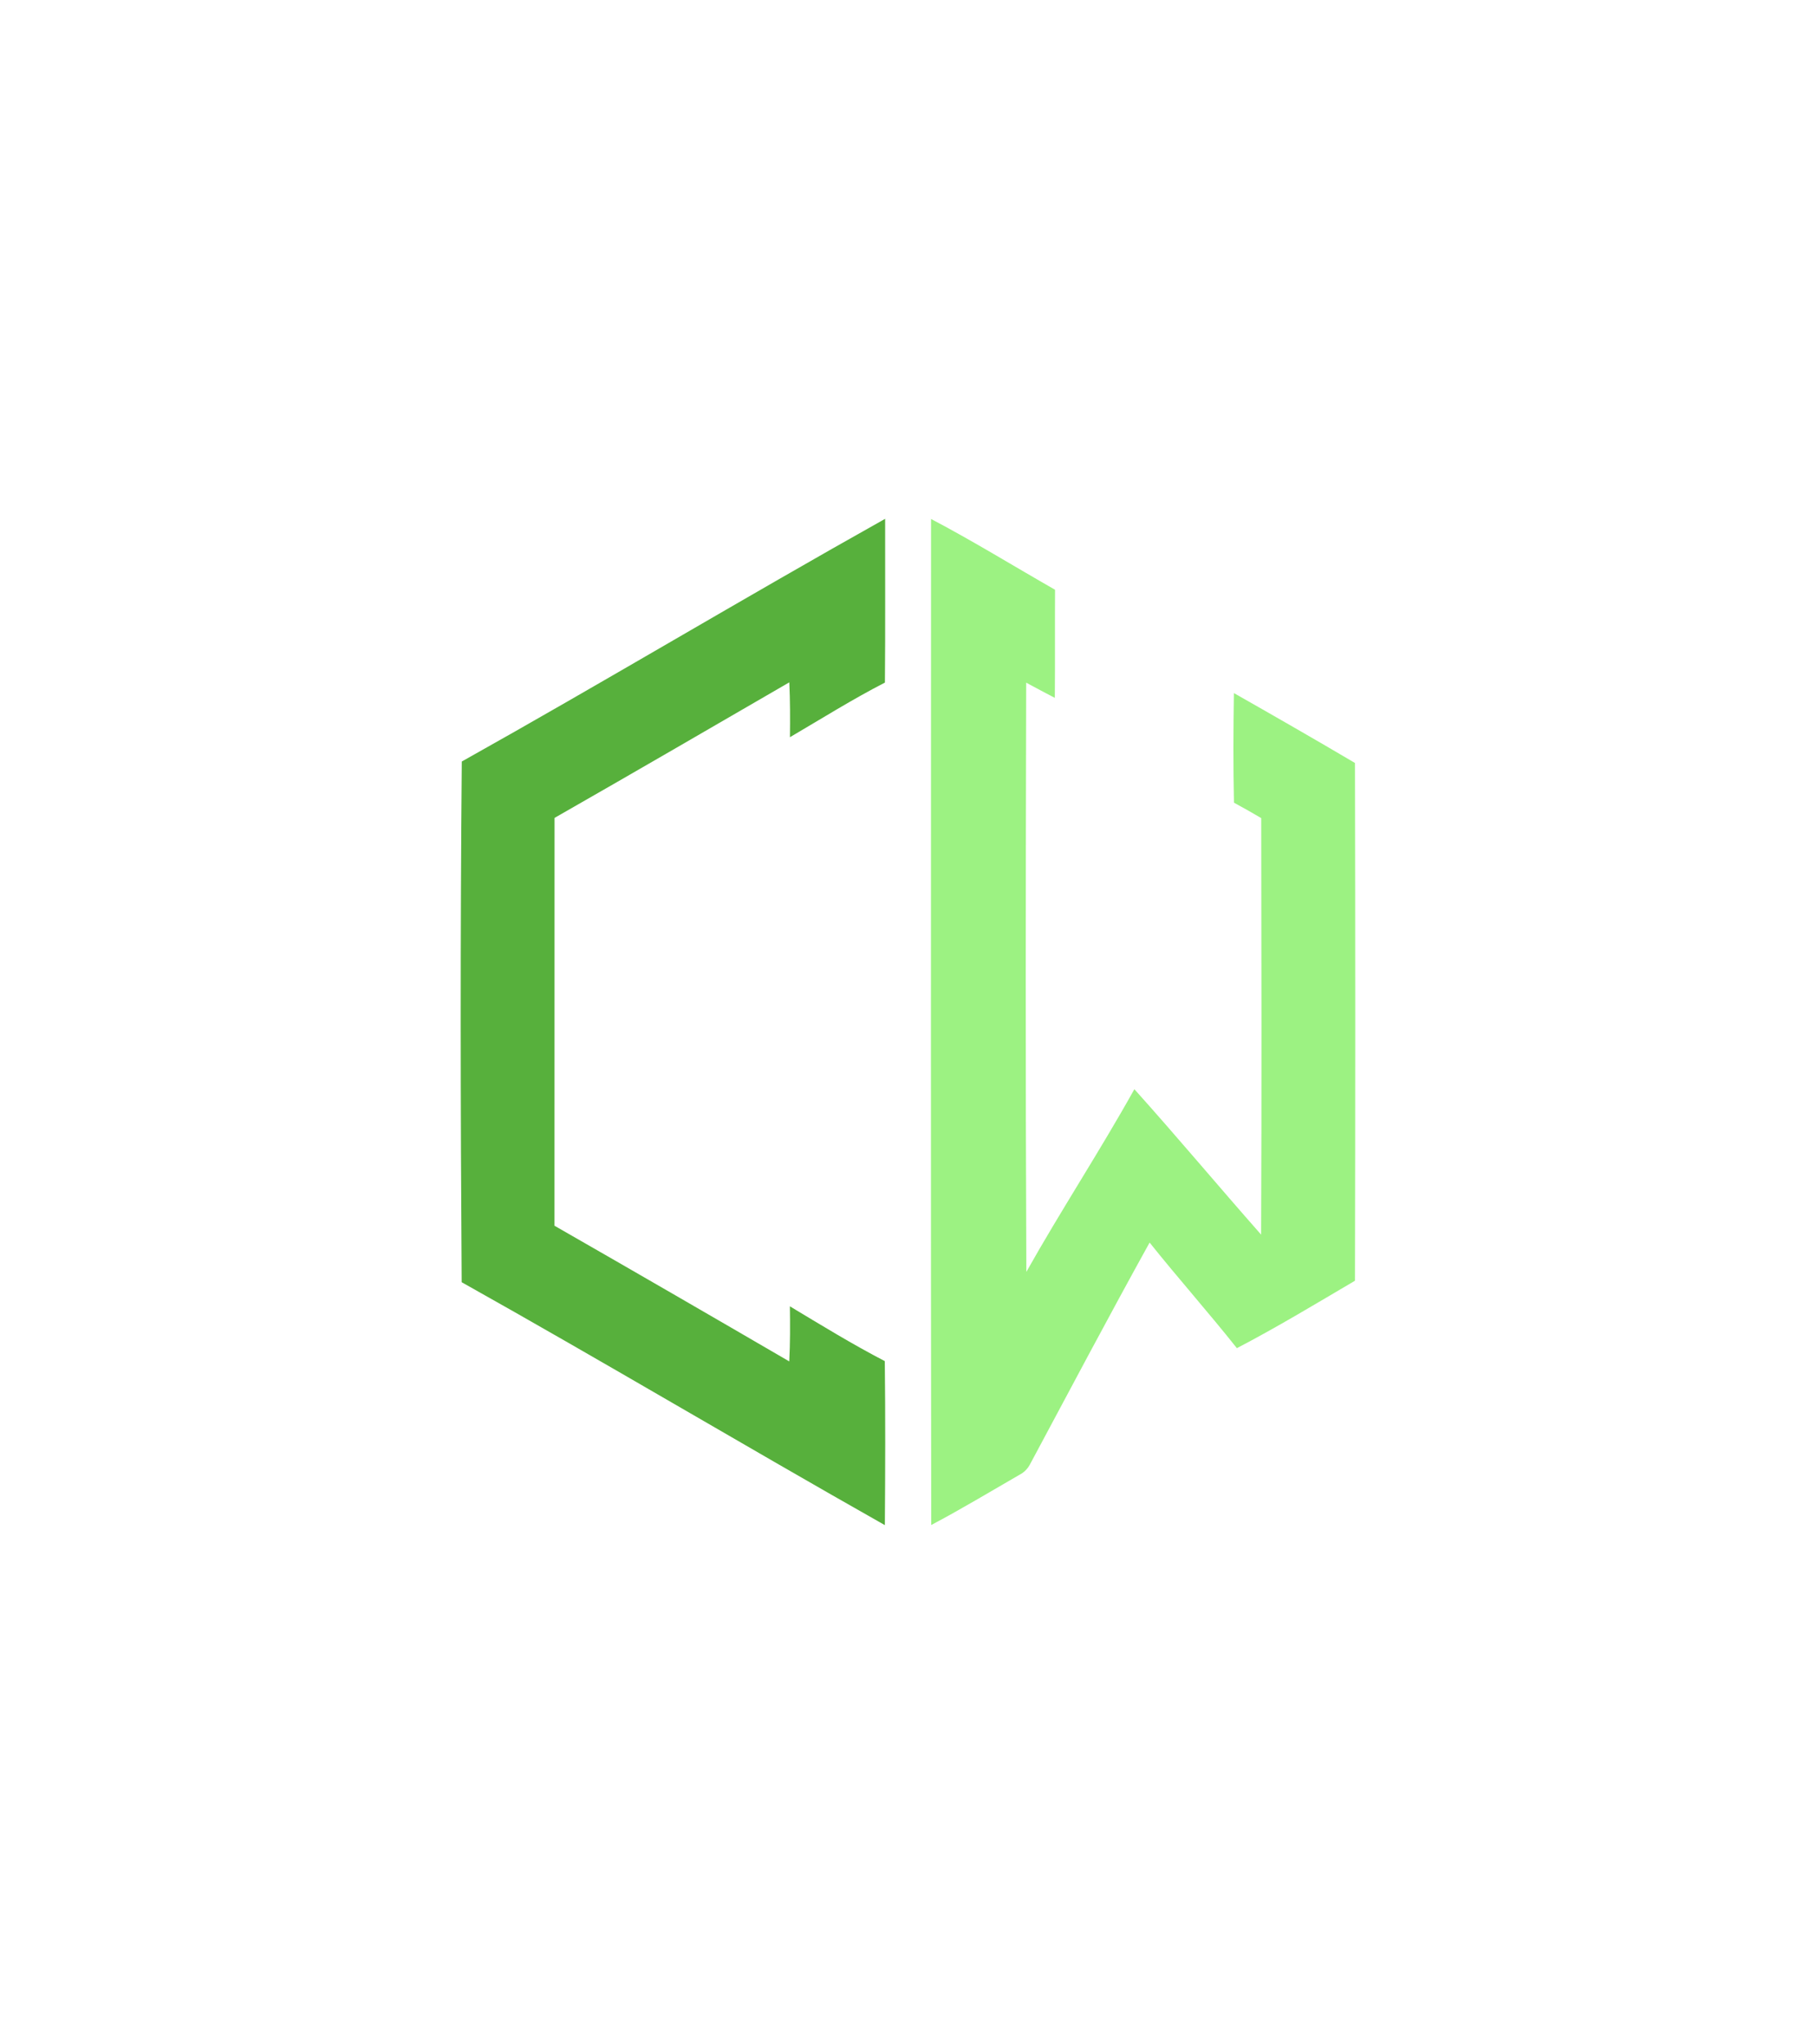
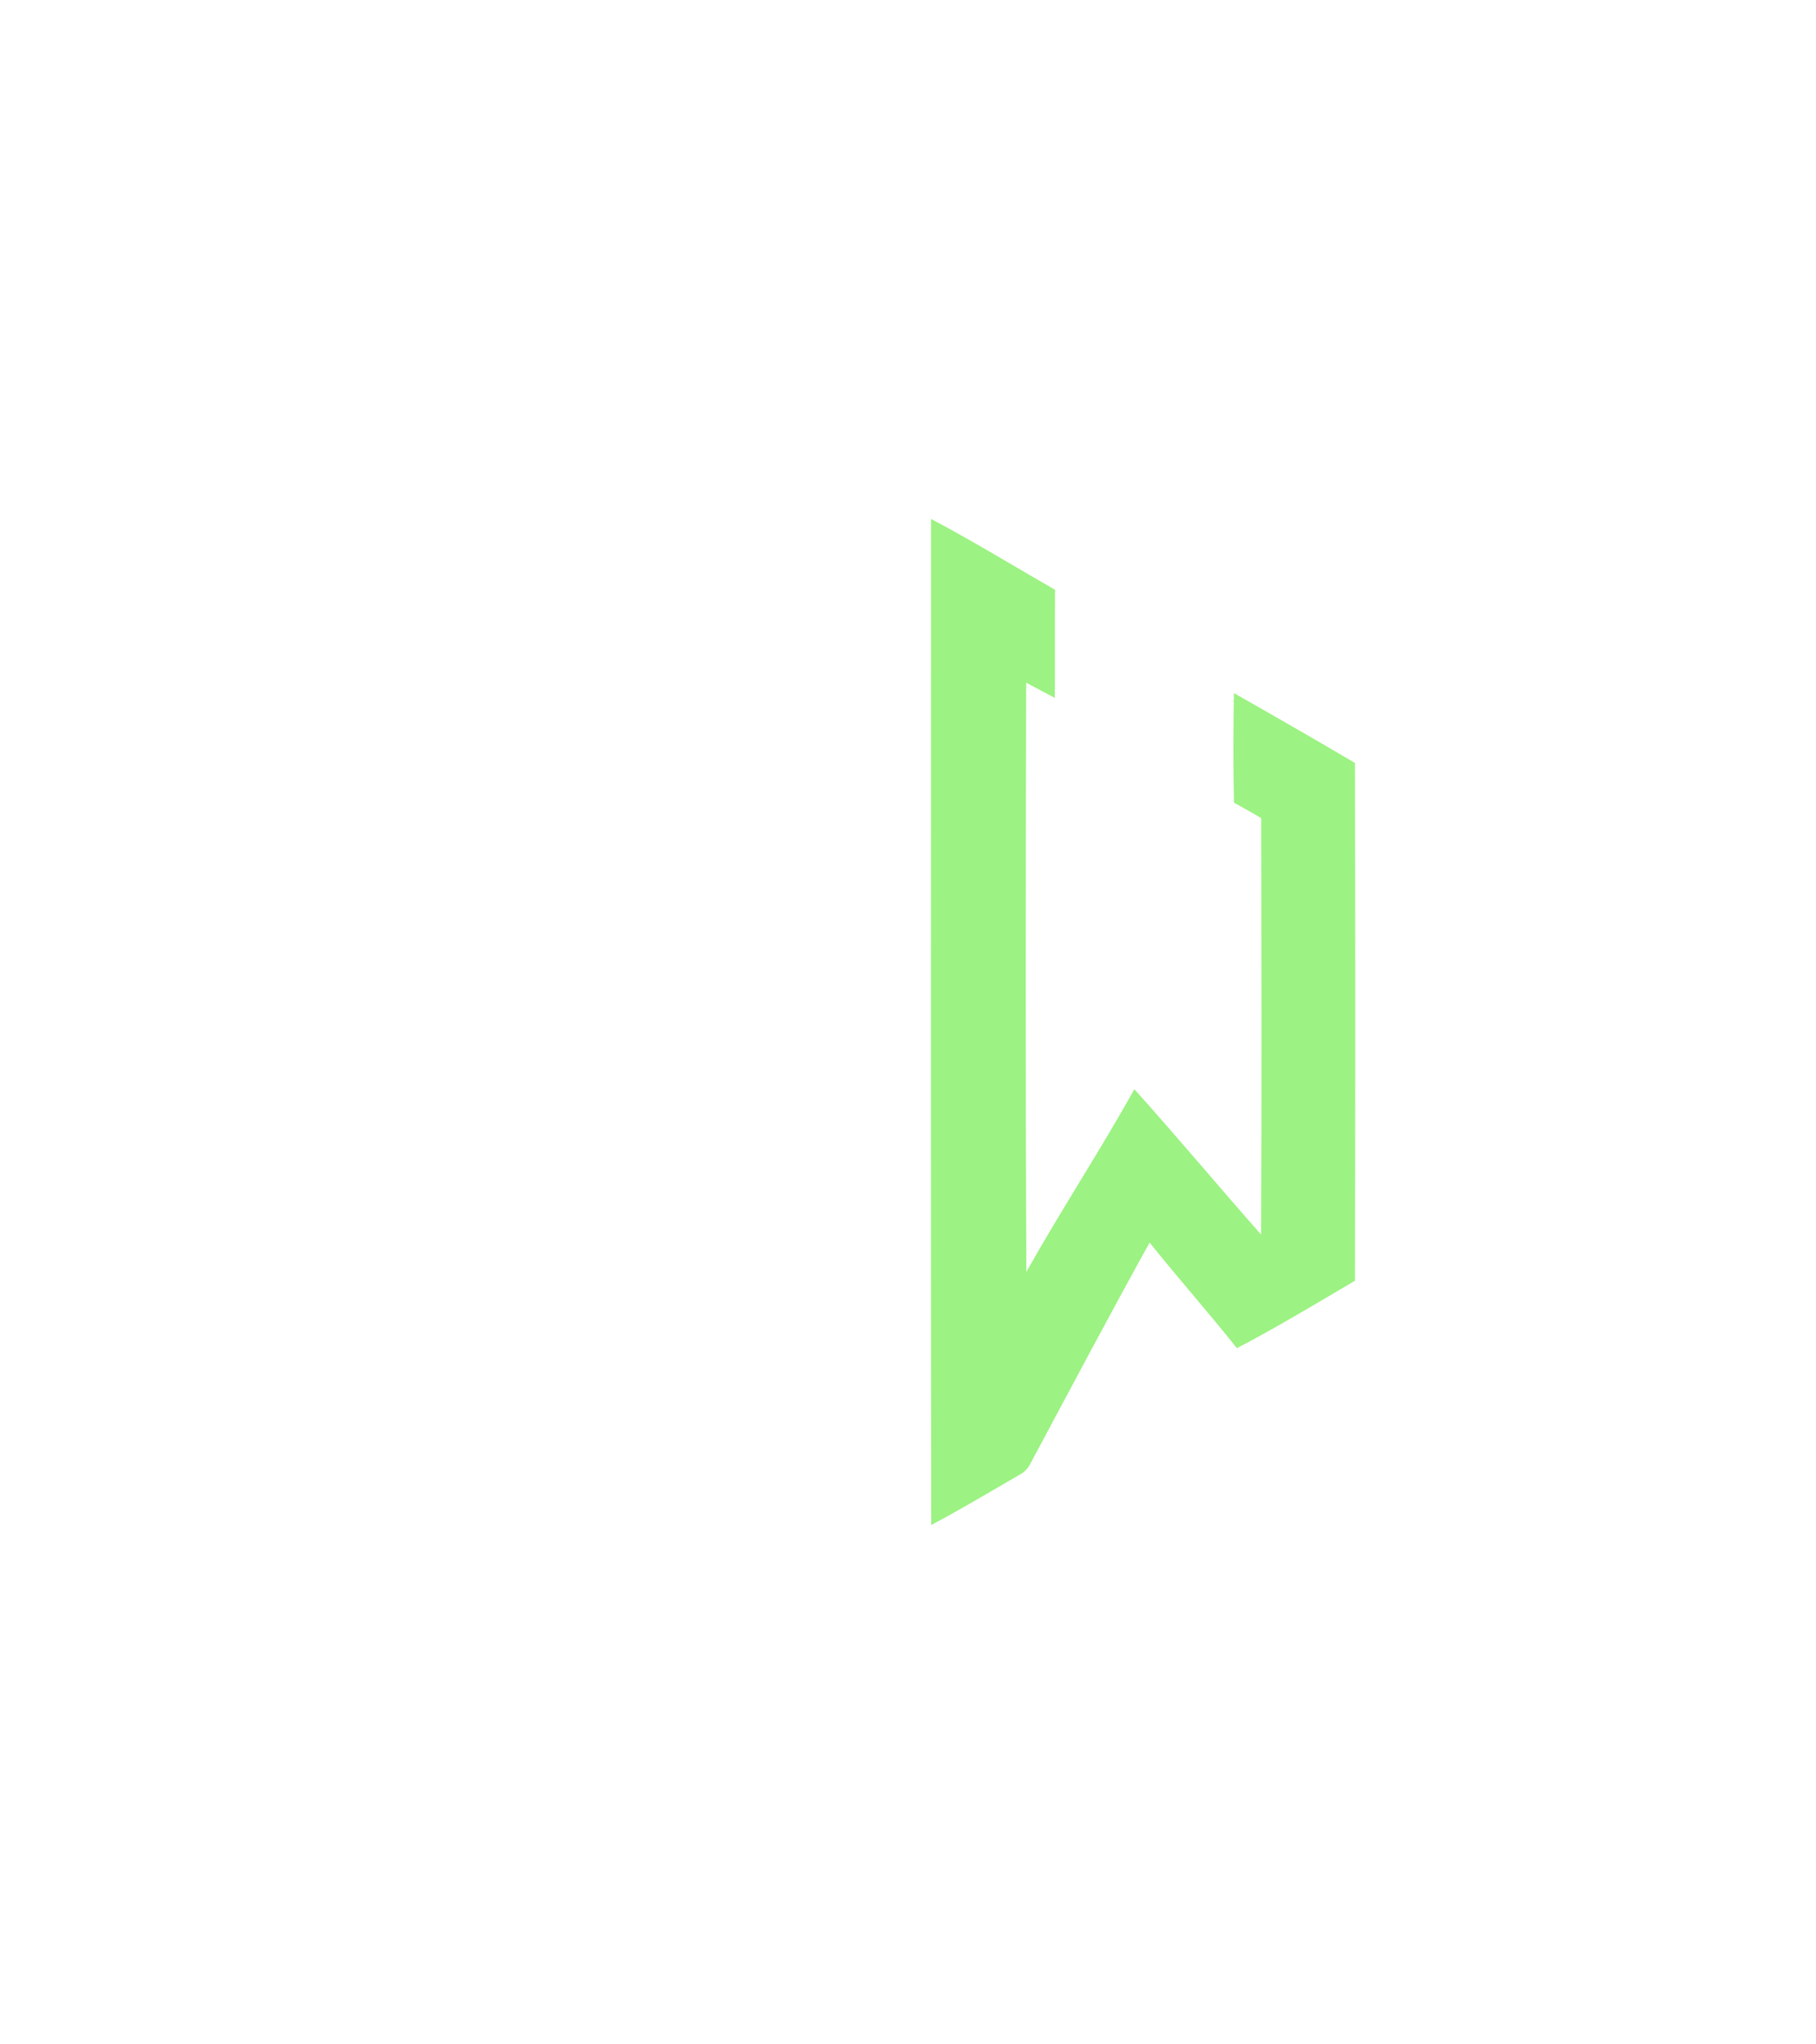
<svg xmlns="http://www.w3.org/2000/svg" version="1.1" width="48.72" height="54.839" viewBox="0,0,227.422,256">
  <g transform="translate(56.855,64) scale(0.5,0.5)">
    <g fill="none" fill-rule="nonzero" stroke="none" stroke-width="1" stroke-linecap="butt" stroke-linejoin="miter" stroke-miterlimit="10" stroke-dasharray="" stroke-dashoffset="0" font-family="none" font-weight="none" font-size="none" text-anchor="none" style="mix-blend-mode: normal">
      <g transform="translate(1.675,1.959) scale(4.668,4.668)">
-         <path d="M0.058,13.023c7.614,-4.262 15.102,-8.755 22.716,-13.023c-0.006,2.932 0.015,5.86 -0.012,8.788c-1.745,0.898 -3.407,1.941 -5.096,2.931c0.012,-0.981 0.012,-1.962 -0.034,-2.944c-4.195,2.432 -8.387,4.87 -12.597,7.274c-0.003,7.295 0,14.59 -0.003,21.885c4.207,2.41 8.405,4.839 12.597,7.28c0.052,-0.984 0.049,-1.972 0.034,-2.956c1.677,1.009 3.352,2.036 5.093,2.941c0.034,2.935 0.025,5.869 0.003,8.801c-7.596,-4.296 -15.096,-8.77 -22.707,-13.035c-0.064,-9.31 -0.077,-18.629 0.006,-27.941z" fill="#57b03c" />
        <path d="M25.237,0.007c2.263,1.19 4.437,2.533 6.654,3.799c-0.012,1.935 0.006,3.87 -0.012,5.802c-0.515,-0.267 -1.024,-0.54 -1.536,-0.816c-0.025,10.539 -0.04,21.079 0.009,31.618c1.861,-3.312 3.95,-6.489 5.796,-9.803c2.306,2.567 4.517,5.216 6.801,7.804c0.031,-7.448 0.018,-14.9 0.006,-22.351c-0.481,-0.285 -0.972,-0.561 -1.463,-0.828c-0.043,-1.96 -0.034,-3.922 -0.003,-5.881c2.174,1.236 4.342,2.478 6.495,3.75c0.021,9.261 0.021,18.524 0,27.785c-2.097,1.233 -4.183,2.496 -6.335,3.618c-1.524,-1.92 -3.155,-3.753 -4.683,-5.667c-2.186,3.95 -4.299,7.942 -6.43,11.922c-0.132,0.239 -0.319,0.42 -0.564,0.546c-1.57,0.905 -3.122,1.843 -4.725,2.689c-0.028,-17.997 -0.009,-35.991 -0.009,-53.988z" fill="#9cf282" />
      </g>
    </g>
  </g>
</svg>